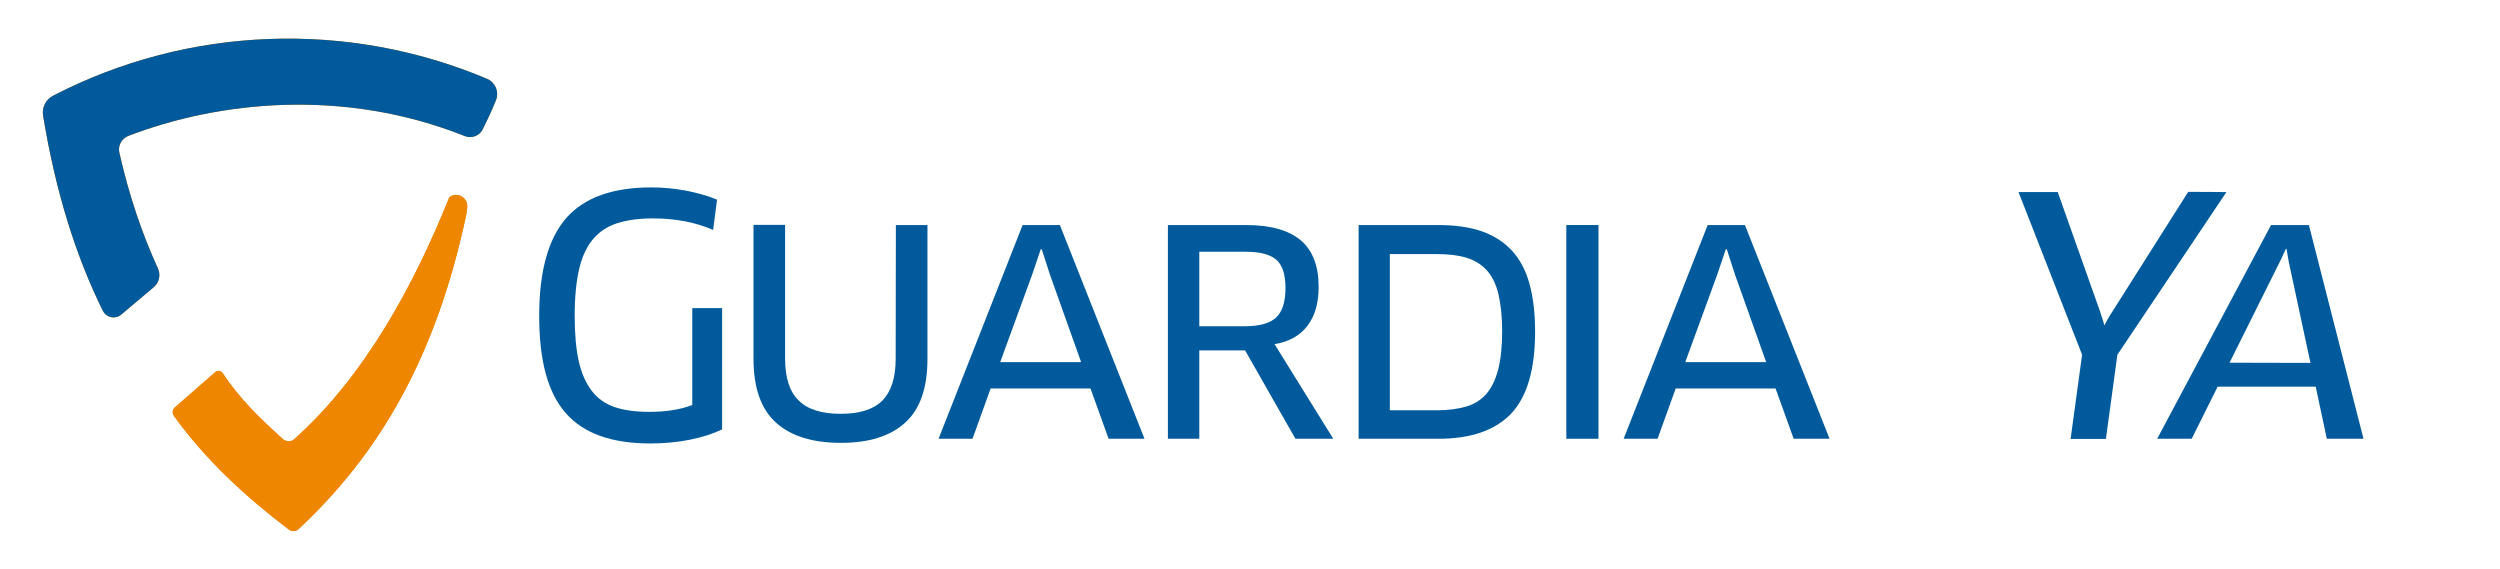
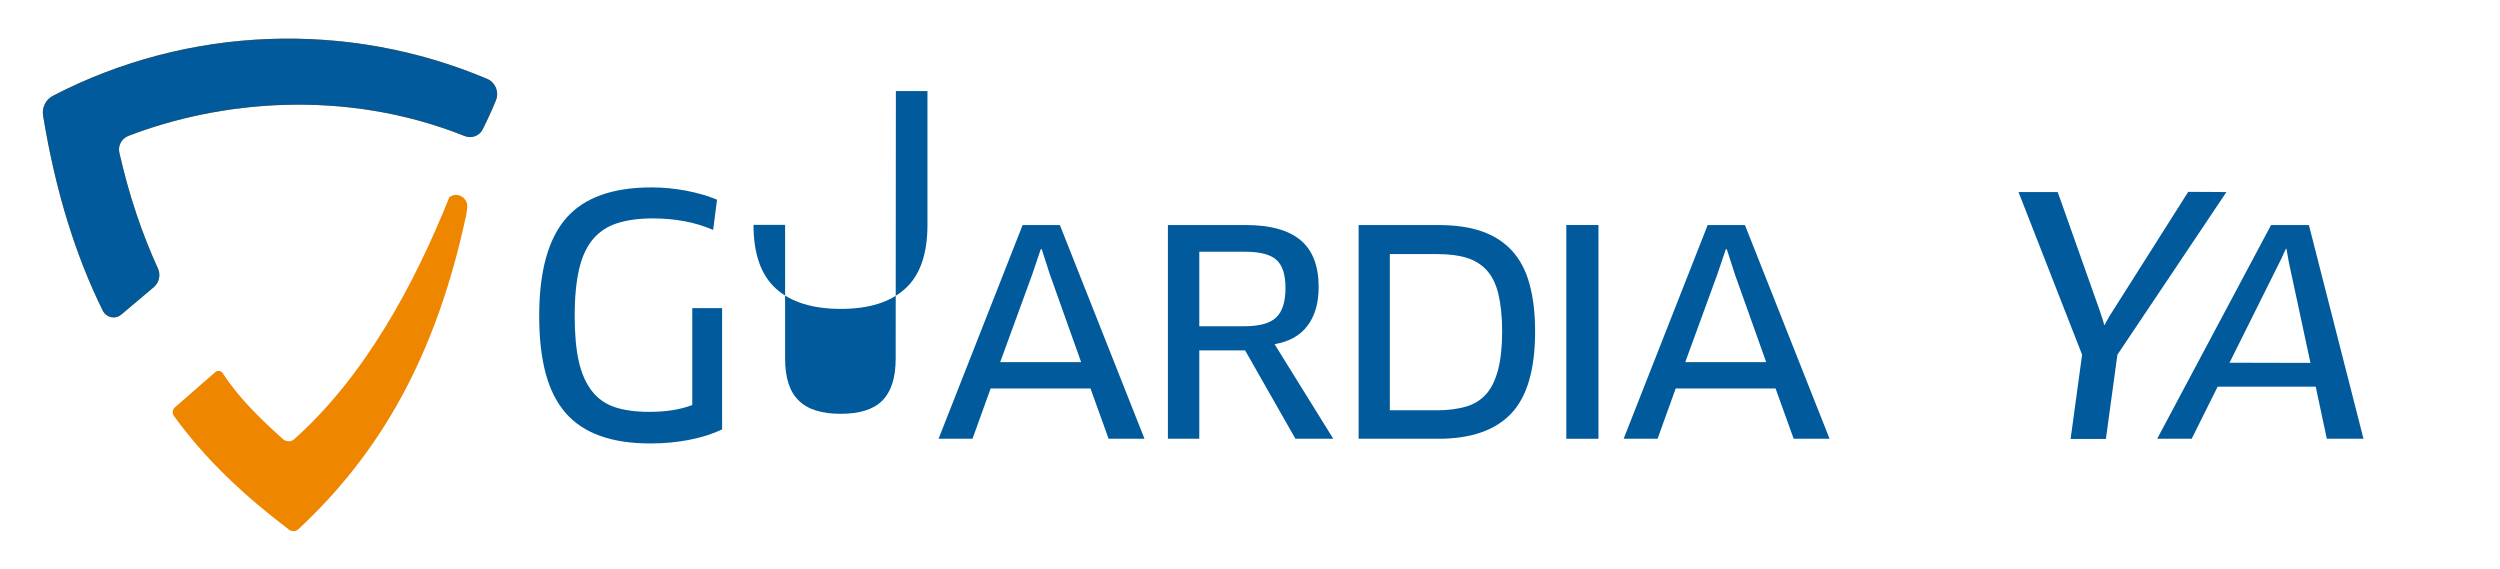
<svg xmlns="http://www.w3.org/2000/svg" version="1.1" id="Capa_1" x="0px" y="0px" viewBox="0 0 1282 292" style="enable-background:new 0 0 1282 292;" xml:space="preserve">
  <style type="text/css">
	.st0{fill:#EE8600;}
	.st1{fill:#005A9C;}
</style>
  <g>
    <g>
      <g>
        <path class="st0" d="M230.4,101.2c-17.9,44.6-43.2,91.6-79.5,124c-1.6,1.5-4.1,1.4-5.8,0c-12-10.9-22.1-20.5-31.1-34.1     c-1-1.1-2.6-1.2-3.7-0.2c-7.1,6.2-20.6,18-20.6,18c-1.3,1.1-1.5,3-0.5,4.4c16.3,22.6,36.7,41.4,59,58.3c1.5,1.1,3.6,1,4.9-0.3     c41.3-38.5,70.5-88,86.1-161.7c0.1-0.6,0.2-1.8,0.4-3.3C240,101.2,234.3,98.1,230.4,101.2z" />
        <path class="st0" d="M249.7,40.4C178.4,10.3,96.4,13.2,27.2,49.1c-3.7,1.9-5.8,6-5.1,10.2c6.4,39,16.7,71.8,30.6,100     c1.8,3.6,6.4,4.6,9.5,2l16.6-14c2.8-2.3,3.7-6.3,2.2-9.6c-8.1-17.7-14.8-37.3-19.8-59.4c-0.8-3.6,1.1-7.2,4.6-8.6     c46-17.7,110.2-24.8,172.6,0.1c3.5,1.4,7.6-0.2,9.2-3.6c1.9-4.1,4-7.9,6.8-15C256,46.9,253.9,42.1,249.7,40.4z" />
      </g>
      <g>
-         <path class="st0" d="M230.4,101.2c-17.9,44.6-43.2,91.6-79.5,124c-1.6,1.5-4.1,1.4-5.8,0c-12-10.9-22.1-20.5-31.1-34.1     c-1-1.1-2.6-1.2-3.7-0.2c-7.1,6.2-20.6,18-20.6,18c-1.3,1.1-1.5,3-0.5,4.4c16.3,22.6,36.7,41.4,59,58.3c1.5,1.1,3.6,1,4.9-0.3     c41.3-38.5,70.5-88,86.1-161.7c0.1-0.6,0.2-1.8,0.4-3.3C240,101.2,234.3,98.1,230.4,101.2z" />
        <path class="st1" d="M249.7,40.4C178.4,10.3,96.4,13.2,27.2,49.1c-3.7,1.9-5.8,6-5.1,10.2c6.4,39,16.7,71.8,30.6,100     c1.8,3.6,6.4,4.6,9.5,2l16.6-14c2.8-2.3,3.7-6.3,2.2-9.6c-8.1-17.7-14.8-37.3-19.8-59.4c-0.8-3.6,1.1-7.2,4.6-8.6     c46-17.7,110.2-24.8,172.6,0.1c3.5,1.4,7.6-0.2,9.2-3.6c1.9-4.1,4-7.9,6.8-15C256,46.9,253.9,42.1,249.7,40.4z" />
      </g>
    </g>
    <g>
      <path class="st1" d="M355,207.7c-6.3,2.4-13.6,3.5-22,3.5c-7,0-12.9-0.8-17.7-2.4c-4.8-1.6-8.8-4.4-11.8-8.3    c-3-3.9-5.3-9-6.7-15.2c-1.4-6.2-2.1-14-2.1-23.4c0-9.6,0.8-17.6,2.3-24s3.9-11.5,7.2-15.4c3.3-3.8,7.4-6.5,12.5-8.1    s11.1-2.4,18.2-2.4c5.7,0,11.2,0.5,16.4,1.5c5.2,1,10,2.5,14.4,4.4l2-15.5c-4.5-1.9-9.7-3.4-15.7-4.6c-6-1.1-11.9-1.7-17.9-1.7    c-19.9,0-34.5,5.2-43.7,15.7S276.5,139,276.5,162c0,11.4,1.1,21.2,3.3,29.4c2.2,8.2,5.6,15,10.2,20.3s10.5,9.2,17.7,11.8    s15.8,3.9,25.8,3.9c7,0,13.7-0.6,20.2-1.9c6.5-1.3,12-3.1,16.6-5.3V158H355V207.7z" />
-       <path class="st1" d="M459.3,184c0,9.7-2.3,16.8-6.8,21.4c-4.6,4.6-11.7,6.8-21.4,6.8c-9.7,0-16.9-2.2-21.5-6.8    c-4.7-4.5-7-11.7-7-21.5v-68.6h-16.2V184c0,15,3.9,25.9,11.6,32.8c7.7,6.9,18.8,10.3,33.2,10.3c14.3,0,25.3-3.4,32.9-10.3    c7.7-6.9,11.5-17.8,11.5-32.8v-68.6h-16.2L459.3,184L459.3,184z" />
+       <path class="st1" d="M459.3,184c0,9.7-2.3,16.8-6.8,21.4c-4.6,4.6-11.7,6.8-21.4,6.8c-9.7,0-16.9-2.2-21.5-6.8    c-4.7-4.5-7-11.7-7-21.5v-68.6h-16.2c0,15,3.9,25.9,11.6,32.8c7.7,6.9,18.8,10.3,33.2,10.3c14.3,0,25.3-3.4,32.9-10.3    c7.7-6.9,11.5-17.8,11.5-32.8v-68.6h-16.2L459.3,184L459.3,184z" />
      <path class="st1" d="M524.4,115.4L481.3,225h17.4l9.3-25.8h51.2l9.3,25.8h18.4l-43.4-109.6H524.4z M512.9,185.7l16.4-44.9l4.4-13    h0.5l4.2,13l16,44.9L512.9,185.7L512.9,185.7z" />
      <path class="st1" d="M670.5,167c3.8-5,5.7-11.6,5.7-19.8c0-10.7-3-18.7-9.1-23.9c-6.1-5.2-15.5-7.9-28.2-7.9h-40V225H615v-45.3    h23.5l25.8,45.3h19.4l-30.1-48.5C661.1,175.2,666.7,172.1,670.5,167z M638.2,167.3H615v-38.2h23.8c7.4,0,12.7,1.4,15.8,4.2    s4.6,7.6,4.6,14.4c0,7.1-1.6,12.1-4.8,15.1C651.3,165.8,645.8,167.3,638.2,167.3z" />
      <path class="st1" d="M775.3,128.5c-4.1-4.4-9.2-7.7-15.5-9.9s-13.8-3.2-22.6-3.2h-40.5V225h40.9c16.7,0,29.1-4.3,37.3-12.9    c8.2-8.6,12.3-22.7,12.3-42.1c0-9.5-1-17.6-2.9-24.5C782.4,138.6,779.4,133,775.3,128.5z M768.2,189.7c-1.4,5.2-3.4,9.4-6.1,12.4    c-2.7,3-6.1,5.2-10.3,6.4s-9.1,1.9-14.9,1.9h-24.2v-80.1H737c5.8,0,10.9,0.6,15.1,1.9c4.2,1.3,7.7,3.5,10.4,6.5s4.7,7.1,5.9,12.2    c1.2,5.1,1.9,11.4,1.9,18.9C770.3,177.8,769.6,184.4,768.2,189.7z" />
      <rect x="803.2" y="115.4" class="st1" width="16.5" height="109.6" />
      <path class="st1" d="M875.7,115.4L832.6,225H850l9.3-25.8h51.2l9.3,25.8h18.4l-43.4-109.6H875.7z M864.2,185.7l16.4-44.9l4.4-13    h0.5l4.2,13l16,44.9L864.2,185.7L864.2,185.7z" />
      <path class="st1" d="M1122.1,98.4l-39.4,62.2c-0.6,0.9-1.2,1.9-1.8,3c-0.6,1.1-1.2,2.1-1.6,3h-0.3c-0.2-1-0.5-2.1-0.9-3.2    c-0.4-1.1-0.8-2.3-1.1-3.4l-21.8-61.5h-20.1l32.6,83.4l-5.9,43.2h18.1l5.9-43.2l55.9-83.4C1141.7,98.4,1122.1,98.4,1122.1,98.4z" />
      <path class="st1" d="M1184,115.4h-19.4L1106.2,225h17.7l13.3-26.7h50.3l5.7,26.7h18.8L1184,115.4z M1143.3,186l26-52.2    c0.6-1.1,1.1-2.2,1.5-3.2l1.4-3h0.3c0.2,1.1,0.4,2.3,0.6,3.4c0.2,1.1,0.4,2.3,0.6,3.4l11.1,51.7L1143.3,186L1143.3,186z" />
    </g>
  </g>
</svg>